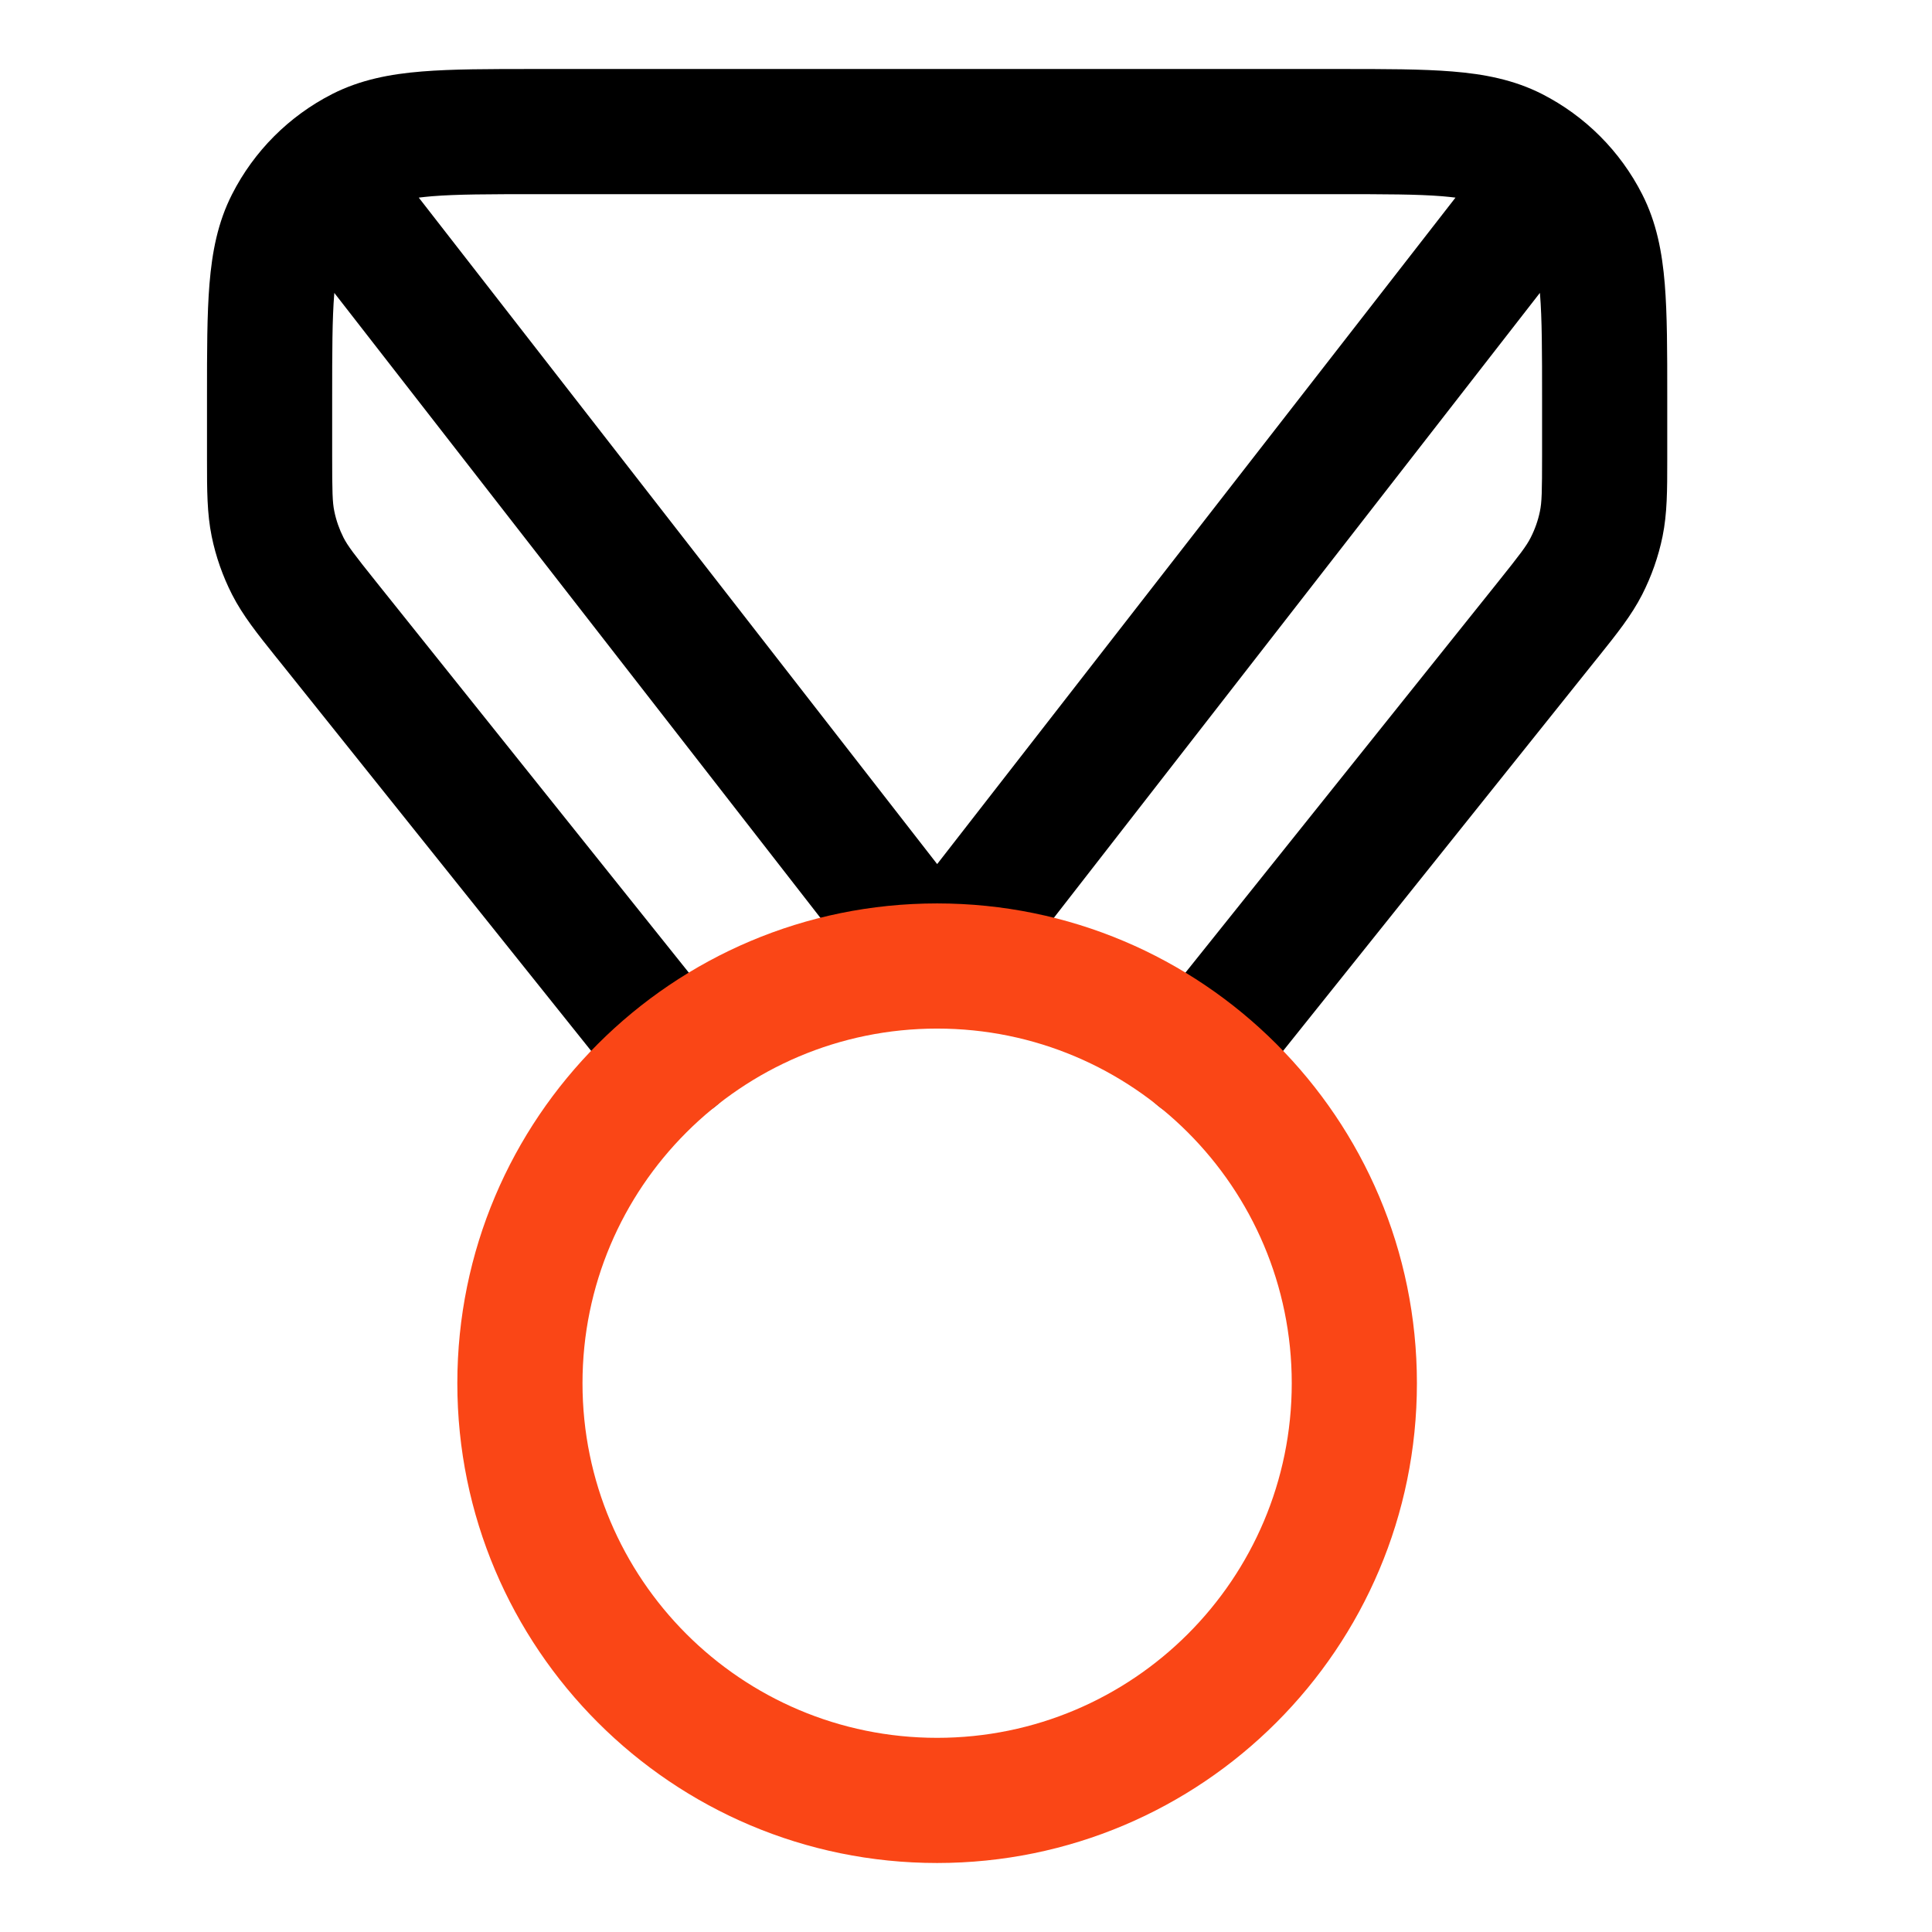
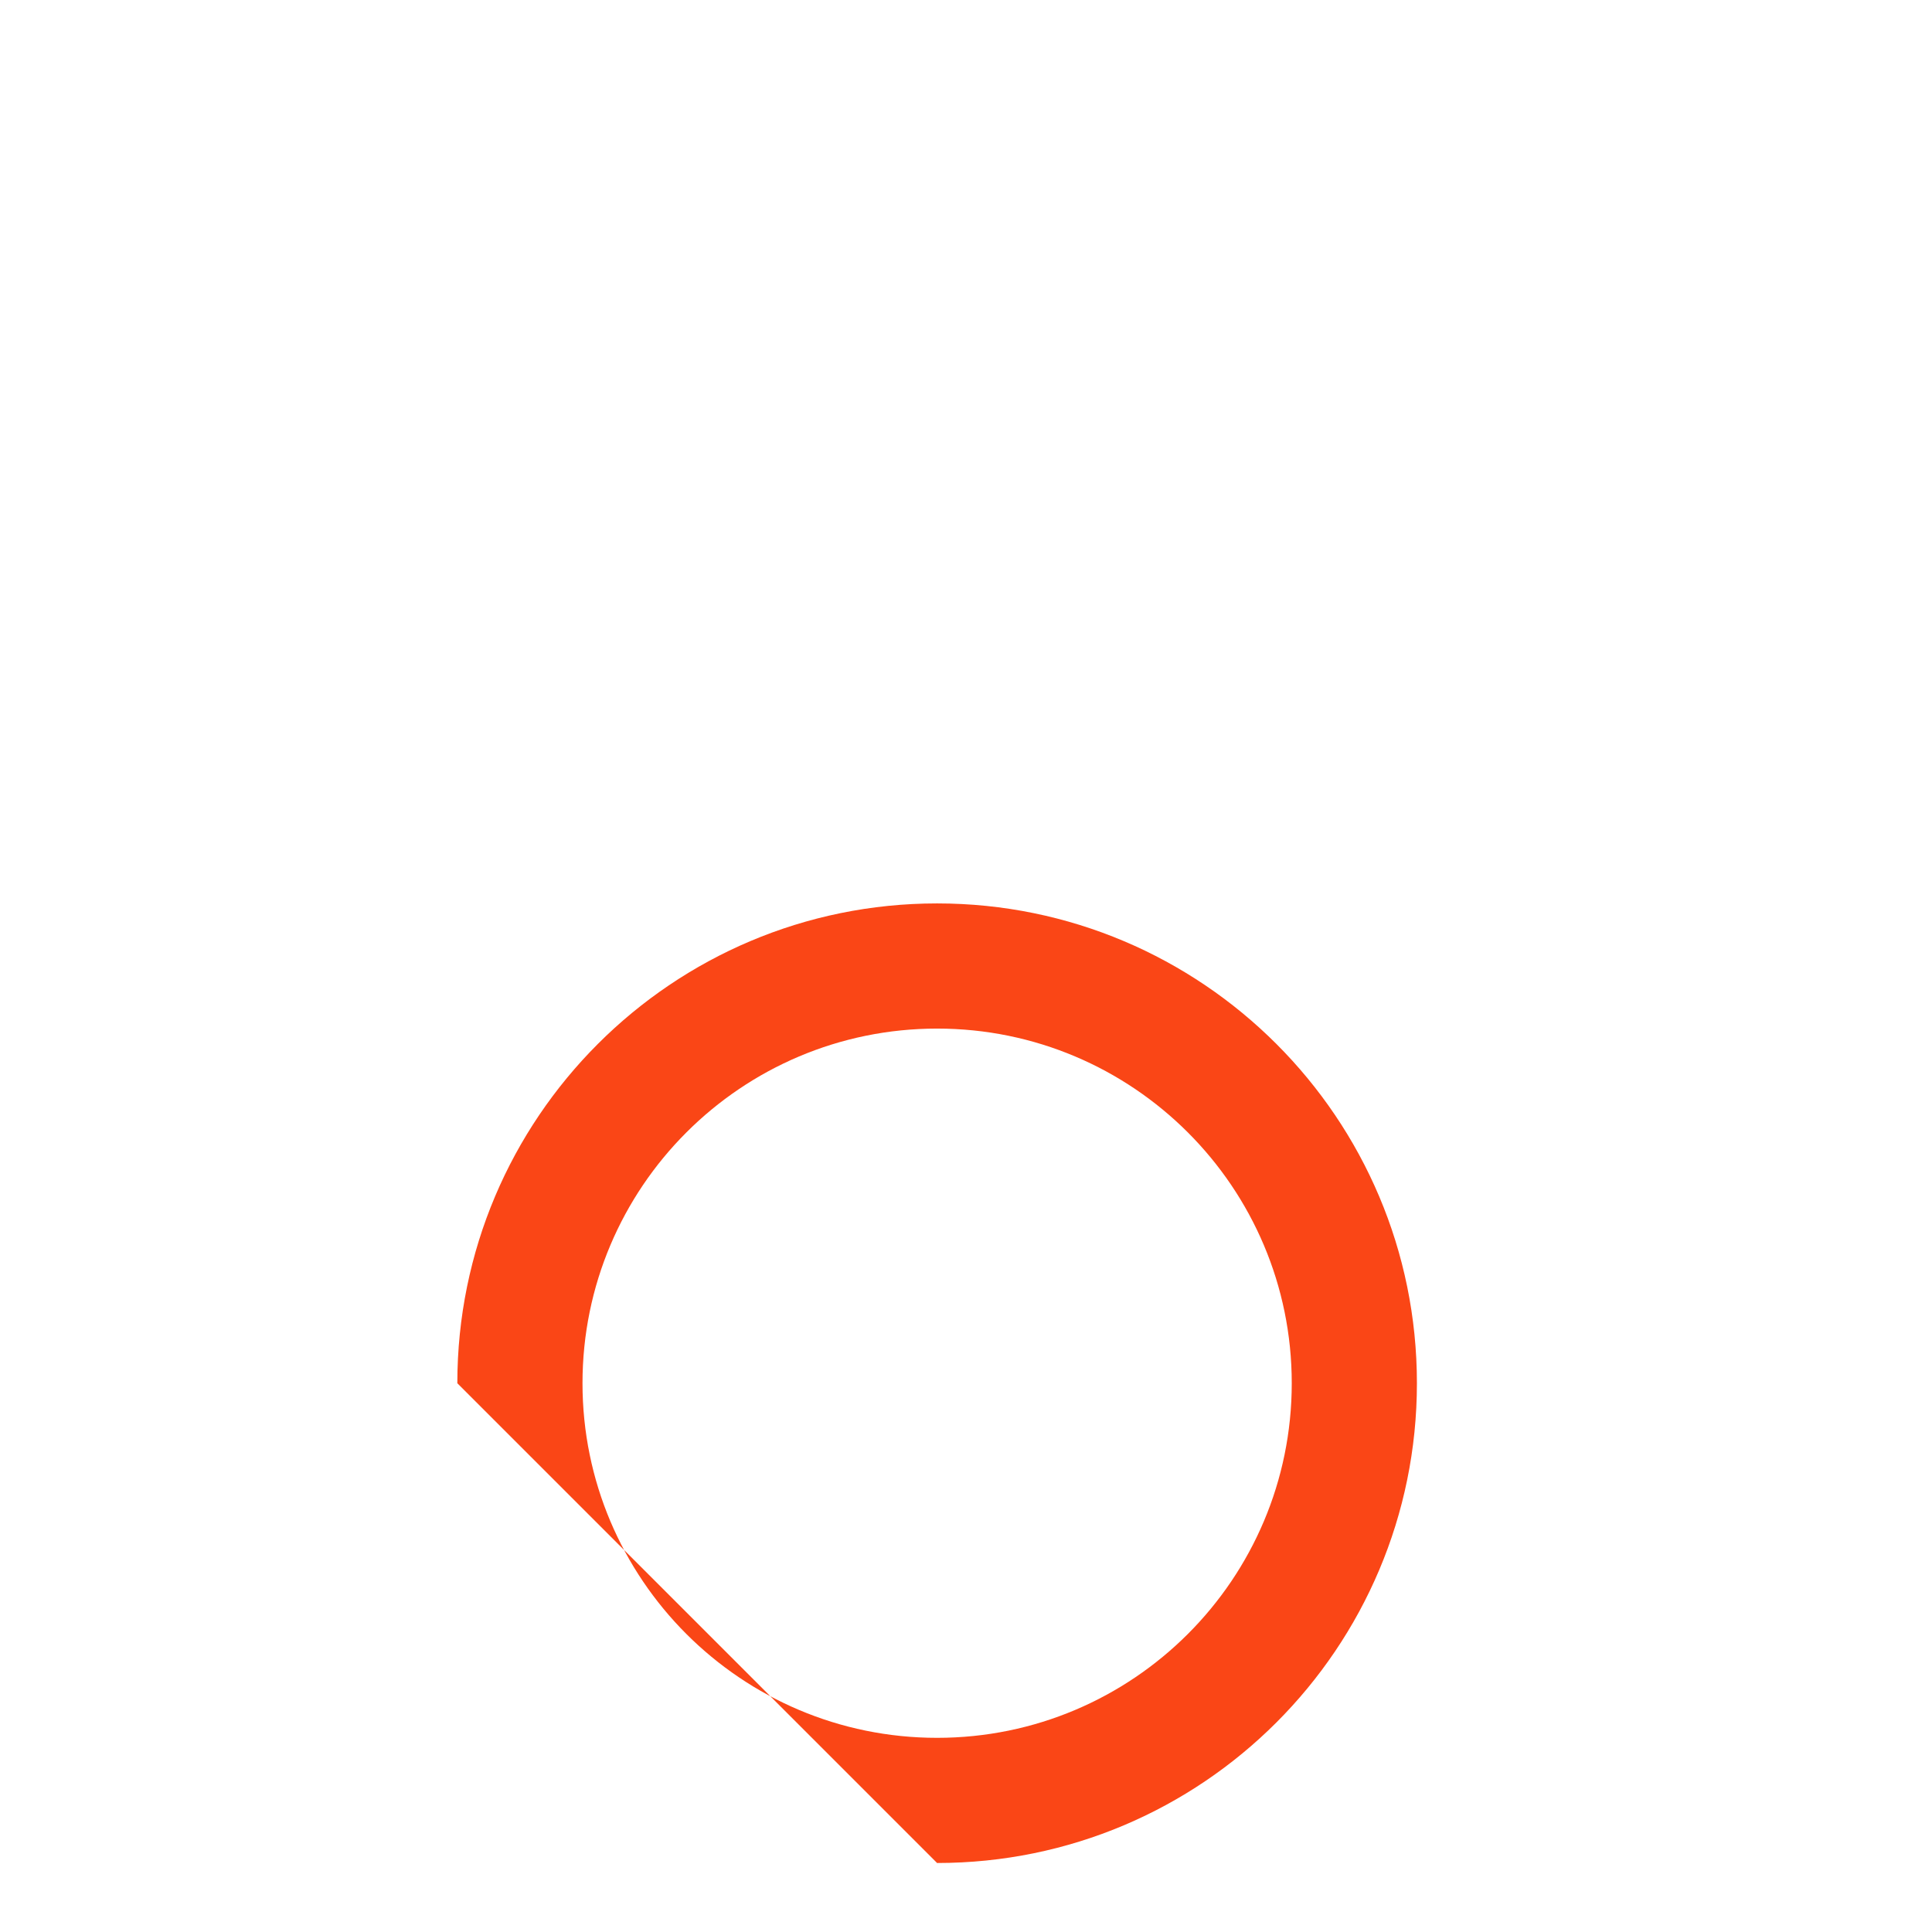
<svg xmlns="http://www.w3.org/2000/svg" fill="none" viewBox="0 0 28 28" height="28" width="28">
-   <path fill="black" d="M7.74 1H19.423C20.069 1 20.608 1 21.049 1.036C21.508 1.073 21.939 1.155 22.347 1.362C22.973 1.681 23.482 2.19 23.8 2.816C24.008 3.224 24.089 3.655 24.127 4.114C24.163 4.555 24.163 5.094 24.163 5.74V6.596C24.163 6.621 24.163 6.646 24.163 6.67C24.163 7.101 24.163 7.441 24.095 7.774C24.035 8.067 23.935 8.351 23.799 8.618C23.644 8.921 23.432 9.186 23.163 9.522C23.147 9.541 23.132 9.561 23.116 9.58L18.067 15.891C17.754 16.282 17.184 16.346 16.792 16.033C16.401 15.72 16.338 15.149 16.651 14.758L21.7 8.447C22.037 8.026 22.123 7.911 22.183 7.793C22.245 7.672 22.291 7.542 22.318 7.409C22.345 7.279 22.349 7.135 22.349 6.596V5.777C22.349 5.085 22.348 4.62 22.319 4.262C22.319 4.256 22.318 4.251 22.317 4.245L14.297 14.557C14.126 14.778 13.861 14.907 13.582 14.907C13.302 14.907 13.037 14.778 12.866 14.557L4.845 4.245C4.845 4.251 4.844 4.256 4.844 4.262C4.815 4.62 4.814 5.085 4.814 5.777V6.596C4.814 7.135 4.818 7.279 4.845 7.409C4.872 7.542 4.918 7.672 4.979 7.793C5.04 7.911 5.126 8.026 5.463 8.447L10.512 14.758C10.825 15.149 10.762 15.72 10.37 16.033C9.979 16.346 9.409 16.282 9.096 15.891L4.047 9.58C4.031 9.561 4.016 9.541 4 9.522C3.731 9.186 3.519 8.921 3.364 8.618C3.228 8.351 3.128 8.067 3.068 7.774C3 7.441 3 7.101 3 6.67C3 6.646 3 6.621 3 6.596L3 5.74C3 5.094 3 4.555 3.036 4.114C3.074 3.655 3.155 3.224 3.363 2.816C3.681 2.19 4.19 1.681 4.816 1.362C5.224 1.155 5.655 1.073 6.114 1.036C6.555 1 7.094 1 7.74 1ZM6.069 2.864L13.582 12.523L21.094 2.864C21.036 2.857 20.972 2.85 20.901 2.844C20.543 2.815 20.078 2.814 19.386 2.814H7.777C7.085 2.814 6.62 2.815 6.262 2.844C6.191 2.85 6.127 2.857 6.069 2.864Z" clip-rule="evenodd" fill-rule="evenodd" />
-   <path fill="#FA4616" d="M13.581 14.907C10.743 14.907 8.442 17.208 8.442 20.047C8.442 22.885 10.743 25.186 13.581 25.186C16.42 25.186 18.721 22.885 18.721 20.047C18.721 17.208 16.42 14.907 13.581 14.907ZM6.628 20.047C6.628 16.206 9.741 13.093 13.581 13.093C17.422 13.093 20.535 16.206 20.535 20.047C20.535 23.887 17.422 27 13.581 27C9.741 27 6.628 23.887 6.628 20.047Z" clip-rule="evenodd" fill-rule="evenodd" />
+   <path fill="#FA4616" d="M13.581 14.907C10.743 14.907 8.442 17.208 8.442 20.047C8.442 22.885 10.743 25.186 13.581 25.186C16.42 25.186 18.721 22.885 18.721 20.047C18.721 17.208 16.42 14.907 13.581 14.907ZM6.628 20.047C6.628 16.206 9.741 13.093 13.581 13.093C17.422 13.093 20.535 16.206 20.535 20.047C20.535 23.887 17.422 27 13.581 27Z" clip-rule="evenodd" fill-rule="evenodd" />
</svg>